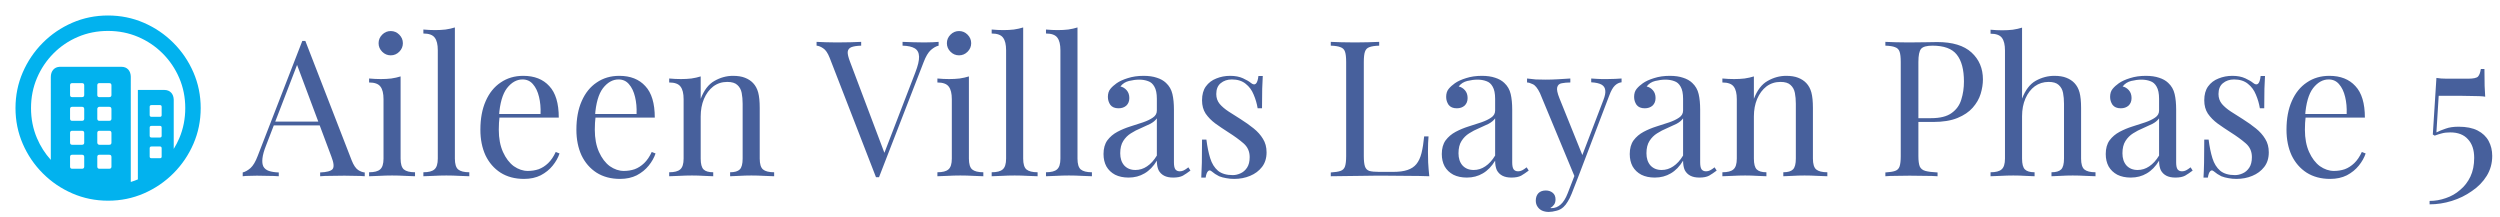
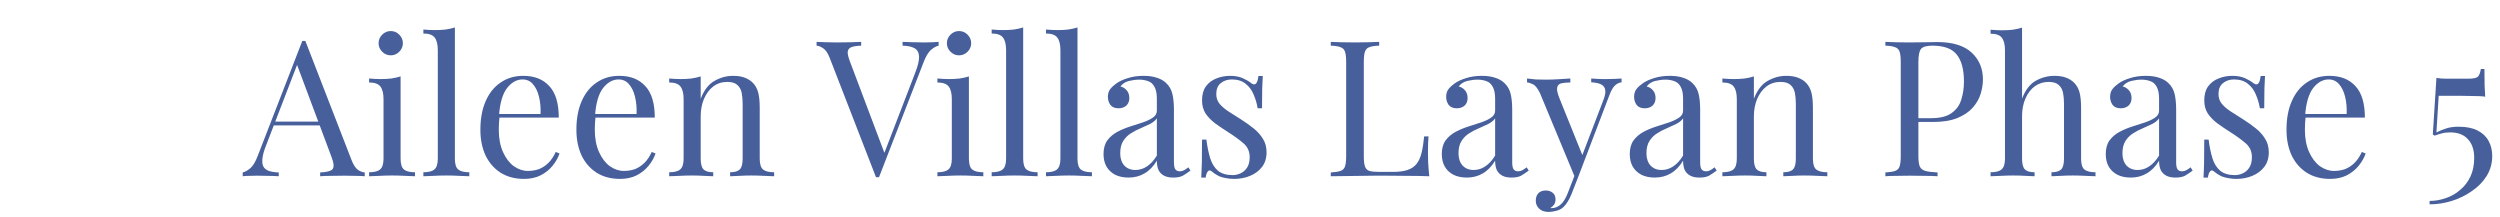
<svg xmlns="http://www.w3.org/2000/svg" width="922" height="80" viewBox="0 0 922 80" fill="none">
-   <path d="M39.831 5.715C44.496 5.715 48.893 6.608 53.023 8.393C57.152 10.179 60.79 12.645 63.937 15.792C67.084 18.939 69.55 22.572 71.336 26.69C73.122 30.808 74.015 35.2 74.015 39.865C74.015 44.53 73.122 48.921 71.336 53.039C69.55 57.157 67.084 60.79 63.937 63.937C60.79 67.084 57.157 69.55 53.039 71.336C48.921 73.122 44.53 74.015 39.865 74.015C35.2 74.015 30.808 73.122 26.69 71.336C22.572 69.55 18.94 67.084 15.792 63.937C12.645 60.79 10.179 57.157 8.393 53.039C6.608 48.921 5.715 44.53 5.715 39.865C5.715 35.2 6.608 30.808 8.393 26.69C10.179 22.572 12.64 18.939 15.776 15.792C18.912 12.645 22.539 10.179 26.657 8.393C30.775 6.608 35.166 5.715 39.831 5.715ZM39.831 11.406C35.881 11.406 32.187 12.137 28.749 13.599C25.312 15.061 22.299 17.098 19.71 19.71C17.12 22.321 15.095 25.346 13.633 28.783C12.171 32.22 11.44 35.914 11.44 39.865C11.44 43.815 12.171 47.509 13.633 50.947C14.904 53.935 16.606 56.608 18.738 58.964L18.739 28.415C18.739 27.276 19.051 26.361 19.676 25.669C20.244 25.04 21.006 24.697 21.962 24.64L22.254 24.631H44.719C45.835 24.631 46.7 24.977 47.314 25.669C47.867 26.292 48.17 27.095 48.226 28.08L48.235 28.415L48.234 67.109C49.12 66.839 49.991 66.523 50.847 66.163L50.846 33.169H60.556C61.649 33.169 62.508 33.509 63.133 34.19C63.696 34.803 64.005 35.609 64.062 36.611L64.071 36.952L64.071 54.921C64.851 53.665 65.537 52.34 66.13 50.947C67.592 47.509 68.323 43.815 68.323 39.865C68.323 35.914 67.587 32.22 66.113 28.783C64.64 25.346 62.598 22.321 59.986 19.71C57.375 17.098 54.35 15.061 50.913 13.599C47.476 12.137 43.782 11.406 39.831 11.406ZM30.256 57.074H26.607C26.145 57.074 25.89 57.291 25.844 57.724L25.837 57.877V61.426C25.837 61.908 26.044 62.173 26.46 62.221L26.607 62.23H30.256C30.738 62.23 31.003 62.013 31.051 61.579L31.059 61.426V57.877C31.059 57.341 30.791 57.074 30.256 57.074ZM40.3 57.074H36.651C36.189 57.074 35.934 57.291 35.888 57.724L35.881 57.877V61.426C35.881 61.908 36.089 62.173 36.504 62.221L36.651 62.23H40.3C40.782 62.23 41.047 62.013 41.096 61.579L41.103 61.426V57.877C41.103 57.341 40.836 57.074 40.3 57.074ZM59.015 54.027H55.868C55.471 54.027 55.251 54.203 55.207 54.556L55.199 54.697V57.743C55.199 58.1 55.375 58.299 55.728 58.338L55.868 58.346H59.015C59.373 58.346 59.571 58.187 59.611 57.87L59.618 57.743V54.697C59.618 54.25 59.417 54.027 59.015 54.027ZM30.256 48.235H26.607C26.145 48.235 25.89 48.452 25.844 48.886L25.837 49.038V52.587C25.837 53.069 26.044 53.334 26.46 53.383L26.607 53.391H30.256C30.738 53.391 31.003 53.174 31.051 52.74L31.059 52.587V49.038C31.059 48.503 30.791 48.235 30.256 48.235ZM40.3 48.235H36.651C36.189 48.235 35.934 48.452 35.888 48.886L35.881 49.038V52.587C35.881 52.81 35.953 53 36.098 53.156C36.214 53.281 36.355 53.356 36.521 53.381L36.651 53.391H40.3C40.782 53.391 41.047 53.174 41.096 52.74L41.103 52.587V49.038C41.103 48.503 40.836 48.235 40.3 48.235ZM59.015 46.427H55.868C55.471 46.427 55.251 46.594 55.207 46.929L55.199 47.063V50.043C55.199 50.44 55.375 50.66 55.728 50.704L55.868 50.712H59.015C59.373 50.712 59.571 50.536 59.611 50.183L59.618 50.043V47.063C59.618 46.639 59.417 46.427 59.015 46.427ZM30.256 39.396H26.607C26.145 39.396 25.89 39.622 25.844 40.074L25.837 40.233V43.748C25.837 44.23 26.044 44.496 26.46 44.544L26.607 44.552H30.256C30.738 44.552 31.003 44.335 31.051 43.901L31.059 43.748V40.233C31.059 39.675 30.791 39.396 30.256 39.396ZM40.3 39.396H36.651C36.427 39.396 36.243 39.474 36.098 39.63C35.982 39.755 35.913 39.909 35.889 40.091L35.881 40.233V43.748C35.881 44.23 36.089 44.496 36.504 44.544L36.651 44.552H40.3C40.782 44.552 41.047 44.335 41.096 43.901L41.103 43.748V40.233C41.103 39.675 40.836 39.396 40.3 39.396ZM59.015 38.76H55.868C55.471 38.76 55.251 38.927 55.207 39.263L55.199 39.396V42.409C55.199 42.806 55.375 43.026 55.728 43.071L55.868 43.079H59.015C59.373 43.079 59.571 42.903 59.611 42.55L59.618 42.409V39.396C59.618 38.972 59.417 38.76 59.015 38.76ZM30.256 30.658H26.607C26.145 30.658 25.89 30.875 25.844 31.308L25.837 31.461V35.01C25.837 35.492 26.044 35.757 26.46 35.806L26.607 35.814H30.256C30.738 35.814 31.003 35.597 31.051 35.163L31.059 35.01V31.461C31.059 30.925 30.791 30.658 30.256 30.658ZM40.3 30.658H36.651C36.189 30.658 35.934 30.875 35.888 31.308L35.881 31.461V35.01C35.881 35.492 36.089 35.757 36.504 35.806L36.651 35.814H40.3C40.782 35.814 41.047 35.597 41.096 35.163L41.103 35.01V31.461C41.103 30.925 40.836 30.658 40.3 30.658Z" fill="#02B2EE" />
  <path d="M112.61 15.09L129.69 59.12C130.39 60.893 131.183 62.083 132.07 62.69C132.957 63.25 133.773 63.553 134.52 63.6V65C133.587 64.907 132.443 64.86 131.09 64.86C129.737 64.813 128.383 64.79 127.03 64.79C125.21 64.79 123.507 64.813 121.92 64.86C120.333 64.86 119.05 64.907 118.07 65V63.6C120.45 63.507 121.967 63.11 122.62 62.41C123.273 61.663 123.133 60.1 122.2 57.72L109.18 22.93L110.3 22.02L98.12 53.66C97.373 55.527 96.93 57.113 96.79 58.42C96.65 59.68 96.767 60.683 97.14 61.43C97.56 62.177 98.237 62.713 99.17 63.04C100.15 63.367 101.363 63.553 102.81 63.6V65C101.503 64.907 100.127 64.86 98.68 64.86C97.28 64.813 95.973 64.79 94.76 64.79C93.593 64.79 92.59 64.813 91.75 64.86C90.957 64.86 90.21 64.907 89.51 65V63.6C90.443 63.367 91.4 62.83 92.38 61.99C93.36 61.103 94.247 59.61 95.04 57.51L111.49 15.09C111.677 15.09 111.863 15.09 112.05 15.09C112.237 15.09 112.423 15.09 112.61 15.09ZM121.15 44.84V46.24H100.29L100.99 44.84H121.15ZM144.102 11.45C145.315 11.45 146.365 11.893 147.252 12.78C148.138 13.667 148.582 14.717 148.582 15.93C148.582 17.143 148.138 18.193 147.252 19.08C146.365 19.967 145.315 20.41 144.102 20.41C142.888 20.41 141.838 19.967 140.952 19.08C140.065 18.193 139.622 17.143 139.622 15.93C139.622 14.717 140.065 13.667 140.952 12.78C141.838 11.893 142.888 11.45 144.102 11.45ZM147.742 28.18V58.49C147.742 60.45 148.138 61.78 148.932 62.48C149.772 63.18 151.148 63.53 153.062 63.53V65C152.268 64.953 151.055 64.907 149.422 64.86C147.835 64.767 146.225 64.72 144.592 64.72C143.005 64.72 141.395 64.767 139.762 64.86C138.128 64.907 136.915 64.953 136.122 65V63.53C138.035 63.53 139.388 63.18 140.182 62.48C141.022 61.78 141.442 60.45 141.442 58.49V36.58C141.442 34.48 141.068 32.94 140.322 31.96C139.575 30.933 138.175 30.42 136.122 30.42V28.95C137.615 29.09 139.062 29.16 140.462 29.16C141.815 29.16 143.098 29.09 144.312 28.95C145.572 28.763 146.715 28.507 147.742 28.18ZM167.76 10.12V58.49C167.76 60.45 168.156 61.78 168.95 62.48C169.79 63.18 171.166 63.53 173.08 63.53V65C172.286 64.953 171.073 64.907 169.44 64.86C167.853 64.767 166.243 64.72 164.61 64.72C163.023 64.72 161.413 64.767 159.78 64.86C158.146 64.907 156.933 64.953 156.14 65V63.53C158.053 63.53 159.406 63.18 160.2 62.48C161.04 61.78 161.46 60.45 161.46 58.49V18.52C161.46 16.42 161.086 14.88 160.34 13.9C159.593 12.873 158.193 12.36 156.14 12.36V10.89C157.633 11.03 159.08 11.1 160.48 11.1C161.833 11.1 163.116 11.03 164.33 10.89C165.59 10.703 166.733 10.447 167.76 10.12ZM192.985 27.97C197.092 27.97 200.289 29.23 202.575 31.75C204.909 34.223 206.075 38.097 206.075 43.37H181.365L181.295 42.04H199.355C199.449 39.753 199.262 37.653 198.795 35.74C198.329 33.78 197.582 32.217 196.555 31.05C195.575 29.883 194.292 29.3 192.705 29.3C190.559 29.3 188.645 30.373 186.965 32.52C185.332 34.667 184.352 38.073 184.025 42.74L184.235 43.02C184.142 43.72 184.072 44.49 184.025 45.33C183.979 46.17 183.955 47.01 183.955 47.85C183.955 51.023 184.469 53.753 185.495 56.04C186.522 58.327 187.852 60.077 189.485 61.29C191.165 62.457 192.892 63.04 194.665 63.04C196.065 63.04 197.395 62.83 198.655 62.41C199.915 61.943 201.082 61.197 202.155 60.17C203.229 59.143 204.162 57.767 204.955 56.04L206.355 56.6C205.842 58.14 205.002 59.633 203.835 61.08C202.669 62.527 201.199 63.717 199.425 64.65C197.652 65.537 195.599 65.98 193.265 65.98C189.905 65.98 187.012 65.21 184.585 63.67C182.205 62.13 180.362 60.007 179.055 57.3C177.795 54.547 177.165 51.397 177.165 47.85C177.165 43.743 177.819 40.22 179.125 37.28C180.432 34.293 182.275 32.007 184.655 30.42C187.035 28.787 189.812 27.97 192.985 27.97ZM228.395 27.97C232.502 27.97 235.699 29.23 237.985 31.75C240.319 34.223 241.485 38.097 241.485 43.37H216.775L216.705 42.04H234.765C234.859 39.753 234.672 37.653 234.205 35.74C233.739 33.78 232.992 32.217 231.965 31.05C230.985 29.883 229.702 29.3 228.115 29.3C225.969 29.3 224.055 30.373 222.375 32.52C220.742 34.667 219.762 38.073 219.435 42.74L219.645 43.02C219.552 43.72 219.482 44.49 219.435 45.33C219.389 46.17 219.365 47.01 219.365 47.85C219.365 51.023 219.879 53.753 220.905 56.04C221.932 58.327 223.262 60.077 224.895 61.29C226.575 62.457 228.302 63.04 230.075 63.04C231.475 63.04 232.805 62.83 234.065 62.41C235.325 61.943 236.492 61.197 237.565 60.17C238.639 59.143 239.572 57.767 240.365 56.04L241.765 56.6C241.252 58.14 240.412 59.633 239.245 61.08C238.079 62.527 236.609 63.717 234.835 64.65C233.062 65.537 231.009 65.98 228.675 65.98C225.315 65.98 222.422 65.21 219.995 63.67C217.615 62.13 215.772 60.007 214.465 57.3C213.205 54.547 212.575 51.397 212.575 47.85C212.575 43.743 213.229 40.22 214.535 37.28C215.842 34.293 217.685 32.007 220.065 30.42C222.445 28.787 225.222 27.97 228.395 27.97ZM270.316 27.97C272.089 27.97 273.559 28.203 274.726 28.67C275.939 29.137 276.942 29.79 277.736 30.63C278.622 31.563 279.252 32.73 279.626 34.13C279.999 35.53 280.186 37.42 280.186 39.8V58.49C280.186 60.45 280.582 61.78 281.376 62.48C282.216 63.18 283.592 63.53 285.506 63.53V65C284.712 64.953 283.499 64.907 281.866 64.86C280.232 64.767 278.646 64.72 277.106 64.72C275.566 64.72 274.049 64.767 272.556 64.86C271.109 64.907 270.012 64.953 269.266 65V63.53C270.946 63.53 272.136 63.18 272.836 62.48C273.536 61.78 273.886 60.45 273.886 58.49V38.26C273.886 36.813 273.769 35.483 273.536 34.27C273.302 33.057 272.766 32.077 271.926 31.33C271.132 30.583 269.896 30.21 268.216 30.21C266.256 30.21 264.529 30.77 263.036 31.89C261.589 33.01 260.446 34.55 259.606 36.51C258.812 38.423 258.416 40.57 258.416 42.95V58.49C258.416 60.45 258.766 61.78 259.466 62.48C260.166 63.18 261.356 63.53 263.036 63.53V65C262.289 64.953 261.169 64.907 259.676 64.86C258.229 64.767 256.736 64.72 255.196 64.72C253.656 64.72 252.069 64.767 250.436 64.86C248.802 64.907 247.589 64.953 246.796 65V63.53C248.709 63.53 250.062 63.18 250.856 62.48C251.696 61.78 252.116 60.45 252.116 58.49V36.58C252.116 34.48 251.742 32.94 250.996 31.96C250.249 30.933 248.849 30.42 246.796 30.42V28.95C248.289 29.09 249.736 29.16 251.136 29.16C252.489 29.16 253.772 29.09 254.986 28.95C256.246 28.763 257.389 28.507 258.416 28.18V36.44C259.629 33.267 261.309 31.073 263.456 29.86C265.649 28.6 267.936 27.97 270.316 27.97ZM346.162 15.44V16.84C345.276 17.027 344.319 17.563 343.292 18.45C342.312 19.337 341.426 20.83 340.632 22.93L324.182 65.35C324.089 65.35 323.996 65.35 323.902 65.35C323.809 65.35 323.716 65.35 323.622 65.35C323.529 65.35 323.436 65.35 323.342 65.35C323.249 65.35 323.156 65.35 323.062 65.35L305.982 21.32C305.282 19.547 304.489 18.38 303.602 17.82C302.716 17.213 301.899 16.887 301.152 16.84V15.44C302.086 15.487 303.229 15.533 304.582 15.58C305.982 15.627 307.336 15.65 308.642 15.65C310.462 15.65 312.166 15.627 313.752 15.58C315.339 15.533 316.622 15.487 317.602 15.44V16.84C316.016 16.887 314.802 17.073 313.962 17.4C313.169 17.727 312.726 18.31 312.632 19.15C312.586 19.943 312.866 21.133 313.472 22.72L326.492 57.23L325.372 58.42L337.552 26.78C338.532 24.26 338.999 22.3 338.952 20.9C338.906 19.453 338.369 18.427 337.342 17.82C336.316 17.213 334.822 16.887 332.862 16.84V15.44C334.216 15.487 335.592 15.533 336.992 15.58C338.392 15.627 339.699 15.65 340.912 15.65C342.126 15.65 343.129 15.627 343.922 15.58C344.716 15.533 345.462 15.487 346.162 15.44ZM353.692 11.45C354.905 11.45 355.955 11.893 356.842 12.78C357.728 13.667 358.172 14.717 358.172 15.93C358.172 17.143 357.728 18.193 356.842 19.08C355.955 19.967 354.905 20.41 353.692 20.41C352.478 20.41 351.428 19.967 350.542 19.08C349.655 18.193 349.212 17.143 349.212 15.93C349.212 14.717 349.655 13.667 350.542 12.78C351.428 11.893 352.478 11.45 353.692 11.45ZM357.332 28.18V58.49C357.332 60.45 357.728 61.78 358.522 62.48C359.362 63.18 360.738 63.53 362.652 63.53V65C361.858 64.953 360.645 64.907 359.012 64.86C357.425 64.767 355.815 64.72 354.182 64.72C352.595 64.72 350.985 64.767 349.352 64.86C347.718 64.907 346.505 64.953 345.712 65V63.53C347.625 63.53 348.978 63.18 349.772 62.48C350.612 61.78 351.032 60.45 351.032 58.49V36.58C351.032 34.48 350.658 32.94 349.912 31.96C349.165 30.933 347.765 30.42 345.712 30.42V28.95C347.205 29.09 348.652 29.16 350.052 29.16C351.405 29.16 352.688 29.09 353.902 28.95C355.162 28.763 356.305 28.507 357.332 28.18ZM377.349 10.12V58.49C377.349 60.45 377.746 61.78 378.539 62.48C379.379 63.18 380.756 63.53 382.669 63.53V65C381.876 64.953 380.663 64.907 379.029 64.86C377.443 64.767 375.833 64.72 374.199 64.72C372.613 64.72 371.003 64.767 369.369 64.86C367.736 64.907 366.523 64.953 365.729 65V63.53C367.643 63.53 368.996 63.18 369.789 62.48C370.629 61.78 371.049 60.45 371.049 58.49V18.52C371.049 16.42 370.676 14.88 369.929 13.9C369.183 12.873 367.783 12.36 365.729 12.36V10.89C367.223 11.03 368.669 11.1 370.069 11.1C371.423 11.1 372.706 11.03 373.919 10.89C375.179 10.703 376.323 10.447 377.349 10.12ZM397.379 10.12V58.49C397.379 60.45 397.775 61.78 398.569 62.48C399.409 63.18 400.785 63.53 402.699 63.53V65C401.905 64.953 400.692 64.907 399.059 64.86C397.472 64.767 395.862 64.72 394.229 64.72C392.642 64.72 391.032 64.767 389.399 64.86C387.765 64.907 386.552 64.953 385.759 65V63.53C387.672 63.53 389.025 63.18 389.819 62.48C390.659 61.78 391.079 60.45 391.079 58.49V18.52C391.079 16.42 390.705 14.88 389.959 13.9C389.212 12.873 387.812 12.36 385.759 12.36V10.89C387.252 11.03 388.699 11.1 390.099 11.1C391.452 11.1 392.735 11.03 393.949 10.89C395.209 10.703 396.352 10.447 397.379 10.12ZM416.218 65.49C414.305 65.49 412.648 65.14 411.248 64.44C409.848 63.693 408.775 62.667 408.028 61.36C407.328 60.053 406.978 58.537 406.978 56.81C406.978 54.757 407.445 53.077 408.378 51.77C409.358 50.463 410.595 49.413 412.088 48.62C413.581 47.827 415.145 47.173 416.778 46.66C418.458 46.1 420.045 45.587 421.538 45.12C423.031 44.607 424.245 44.023 425.178 43.37C426.158 42.717 426.648 41.853 426.648 40.78V36.44C426.648 34.48 426.345 32.987 425.738 31.96C425.178 30.933 424.408 30.257 423.428 29.93C422.448 29.557 421.351 29.37 420.138 29.37C418.971 29.37 417.711 29.533 416.358 29.86C415.051 30.187 414.001 30.863 413.208 31.89C414.095 32.077 414.865 32.543 415.518 33.29C416.171 34.037 416.498 34.993 416.498 36.16C416.498 37.327 416.125 38.26 415.378 38.96C414.631 39.613 413.675 39.94 412.508 39.94C411.155 39.94 410.151 39.52 409.498 38.68C408.891 37.793 408.588 36.813 408.588 35.74C408.588 34.527 408.891 33.547 409.498 32.8C410.105 32.053 410.875 31.353 411.808 30.7C412.881 29.953 414.258 29.323 415.938 28.81C417.665 28.25 419.601 27.97 421.748 27.97C423.661 27.97 425.295 28.203 426.648 28.67C428.001 29.09 429.121 29.72 430.008 30.56C431.221 31.68 432.015 33.057 432.388 34.69C432.761 36.277 432.948 38.19 432.948 40.43V59.89C432.948 61.057 433.111 61.897 433.438 62.41C433.811 62.923 434.371 63.18 435.118 63.18C435.631 63.18 436.121 63.063 436.588 62.83C437.055 62.597 437.615 62.223 438.268 61.71L439.038 62.9C438.058 63.647 437.125 64.277 436.238 64.79C435.351 65.257 434.161 65.49 432.668 65.49C431.315 65.49 430.195 65.257 429.308 64.79C428.421 64.323 427.745 63.647 427.278 62.76C426.858 61.827 426.648 60.66 426.648 59.26C425.388 61.36 423.871 62.923 422.098 63.95C420.371 64.977 418.411 65.49 416.218 65.49ZM418.738 62.69C420.278 62.69 421.701 62.247 423.008 61.36C424.361 60.473 425.575 59.143 426.648 57.37V43.65C426.088 44.443 425.271 45.12 424.198 45.68C423.125 46.193 421.958 46.73 420.698 47.29C419.438 47.803 418.225 48.433 417.058 49.18C415.938 49.88 415.005 50.813 414.258 51.98C413.511 53.147 413.138 54.663 413.138 56.53C413.138 58.397 413.628 59.89 414.608 61.01C415.635 62.13 417.011 62.69 418.738 62.69ZM453.671 27.97C455.538 27.97 457.125 28.273 458.431 28.88C459.738 29.487 460.695 30.047 461.301 30.56C462.841 31.82 463.775 30.98 464.101 28.04H465.711C465.618 29.347 465.548 30.91 465.501 32.73C465.455 34.503 465.431 36.907 465.431 39.94H463.821C463.541 38.213 463.051 36.533 462.351 34.9C461.698 33.267 460.718 31.937 459.411 30.91C458.105 29.837 456.401 29.3 454.301 29.3C452.668 29.3 451.291 29.767 450.171 30.7C449.098 31.587 448.561 32.917 448.561 34.69C448.561 36.09 448.981 37.303 449.821 38.33C450.661 39.31 451.758 40.243 453.111 41.13C454.465 41.97 455.935 42.903 457.521 43.93C459.295 45.05 460.905 46.193 462.351 47.36C463.798 48.527 464.941 49.81 465.781 51.21C466.668 52.61 467.111 54.267 467.111 56.18C467.111 58.327 466.551 60.123 465.431 61.57C464.311 63.017 462.841 64.113 461.021 64.86C459.248 65.607 457.288 65.98 455.141 65.98C454.115 65.98 453.135 65.887 452.201 65.7C451.315 65.56 450.451 65.327 449.611 65C449.145 64.767 448.655 64.487 448.141 64.16C447.675 63.833 447.208 63.483 446.741 63.11C446.275 62.737 445.855 62.76 445.481 63.18C445.108 63.553 444.828 64.323 444.641 65.49H443.031C443.125 63.997 443.195 62.177 443.241 60.03C443.288 57.883 443.311 55.037 443.311 51.49H444.921C445.248 54.103 445.715 56.39 446.321 58.35C446.928 60.31 447.885 61.85 449.191 62.97C450.498 64.043 452.318 64.58 454.651 64.58C455.585 64.58 456.518 64.37 457.451 63.95C458.431 63.53 459.248 62.83 459.901 61.85C460.555 60.87 460.881 59.563 460.881 57.93C460.881 55.877 460.135 54.197 458.641 52.89C457.148 51.583 455.258 50.207 452.971 48.76C451.291 47.687 449.705 46.613 448.211 45.54C446.765 44.467 445.575 43.253 444.641 41.9C443.755 40.547 443.311 38.913 443.311 37C443.311 34.9 443.778 33.197 444.711 31.89C445.691 30.537 446.975 29.557 448.561 28.95C450.148 28.297 451.851 27.97 453.671 27.97ZM508.642 15.44V16.84C507.055 16.887 505.842 17.073 505.002 17.4C504.208 17.68 503.672 18.24 503.392 19.08C503.112 19.873 502.972 21.133 502.972 22.86V57.58C502.972 59.26 503.112 60.52 503.392 61.36C503.672 62.2 504.208 62.76 505.002 63.04C505.842 63.273 507.055 63.39 508.642 63.39H513.752C515.945 63.39 517.718 63.157 519.072 62.69C520.472 62.223 521.568 61.5 522.362 60.52C523.202 59.493 523.832 58.14 524.252 56.46C524.672 54.78 524.998 52.727 525.232 50.3H526.842C526.702 51.747 526.632 53.66 526.632 56.04C526.632 56.927 526.655 58.21 526.702 59.89C526.795 61.523 526.935 63.227 527.122 65C524.742 64.907 522.058 64.86 519.072 64.86C516.085 64.813 513.425 64.79 511.092 64.79C510.065 64.79 508.735 64.79 507.102 64.79C505.515 64.79 503.788 64.813 501.922 64.86C500.055 64.86 498.165 64.883 496.252 64.93C494.338 64.93 492.518 64.953 490.792 65V63.6C492.378 63.507 493.568 63.32 494.362 63.04C495.202 62.76 495.762 62.2 496.042 61.36C496.322 60.52 496.462 59.26 496.462 57.58V22.86C496.462 21.133 496.322 19.873 496.042 19.08C495.762 18.24 495.202 17.68 494.362 17.4C493.568 17.073 492.378 16.887 490.792 16.84V15.44C491.772 15.487 493.055 15.533 494.642 15.58C496.228 15.627 497.932 15.65 499.752 15.65C501.385 15.65 502.995 15.627 504.582 15.58C506.215 15.533 507.568 15.487 508.642 15.44ZM540.974 65.49C539.061 65.49 537.404 65.14 536.004 64.44C534.604 63.693 533.531 62.667 532.784 61.36C532.084 60.053 531.734 58.537 531.734 56.81C531.734 54.757 532.201 53.077 533.134 51.77C534.114 50.463 535.351 49.413 536.844 48.62C538.337 47.827 539.901 47.173 541.534 46.66C543.214 46.1 544.801 45.587 546.294 45.12C547.787 44.607 549.001 44.023 549.934 43.37C550.914 42.717 551.404 41.853 551.404 40.78V36.44C551.404 34.48 551.101 32.987 550.494 31.96C549.934 30.933 549.164 30.257 548.184 29.93C547.204 29.557 546.107 29.37 544.894 29.37C543.727 29.37 542.467 29.533 541.114 29.86C539.807 30.187 538.757 30.863 537.964 31.89C538.851 32.077 539.621 32.543 540.274 33.29C540.927 34.037 541.254 34.993 541.254 36.16C541.254 37.327 540.881 38.26 540.134 38.96C539.387 39.613 538.431 39.94 537.264 39.94C535.911 39.94 534.907 39.52 534.254 38.68C533.647 37.793 533.344 36.813 533.344 35.74C533.344 34.527 533.647 33.547 534.254 32.8C534.861 32.053 535.631 31.353 536.564 30.7C537.637 29.953 539.014 29.323 540.694 28.81C542.421 28.25 544.357 27.97 546.504 27.97C548.417 27.97 550.051 28.203 551.404 28.67C552.757 29.09 553.877 29.72 554.764 30.56C555.977 31.68 556.771 33.057 557.144 34.69C557.517 36.277 557.704 38.19 557.704 40.43V59.89C557.704 61.057 557.867 61.897 558.194 62.41C558.567 62.923 559.127 63.18 559.874 63.18C560.387 63.18 560.877 63.063 561.344 62.83C561.811 62.597 562.371 62.223 563.024 61.71L563.794 62.9C562.814 63.647 561.881 64.277 560.994 64.79C560.107 65.257 558.917 65.49 557.424 65.49C556.071 65.49 554.951 65.257 554.064 64.79C553.177 64.323 552.501 63.647 552.034 62.76C551.614 61.827 551.404 60.66 551.404 59.26C550.144 61.36 548.627 62.923 546.854 63.95C545.127 64.977 543.167 65.49 540.974 65.49ZM543.494 62.69C545.034 62.69 546.457 62.247 547.764 61.36C549.117 60.473 550.331 59.143 551.404 57.37V43.65C550.844 44.443 550.027 45.12 548.954 45.68C547.881 46.193 546.714 46.73 545.454 47.29C544.194 47.803 542.981 48.433 541.814 49.18C540.694 49.88 539.761 50.813 539.014 51.98C538.267 53.147 537.894 54.663 537.894 56.53C537.894 58.397 538.384 59.89 539.364 61.01C540.391 62.13 541.767 62.69 543.494 62.69ZM598.037 28.95V30.35C597.15 30.443 596.334 30.84 595.587 31.54C594.84 32.24 594.14 33.477 593.487 35.25L582.007 65.35H580.817L567.937 34.34C567.05 32.52 566.164 31.423 565.277 31.05C564.437 30.63 563.737 30.42 563.177 30.42V28.95C564.204 29.09 565.277 29.207 566.397 29.3C567.517 29.347 568.73 29.37 570.037 29.37C571.484 29.37 573 29.323 574.587 29.23C576.22 29.137 577.737 29.043 579.137 28.95V30.42C577.97 30.42 576.92 30.513 575.987 30.7C575.1 30.84 574.54 31.33 574.307 32.17C574.074 32.963 574.354 34.34 575.147 36.3L583.757 57.65L583.337 57.79L591.317 36.93C591.924 35.39 592.157 34.177 592.017 33.29C591.924 32.357 591.457 31.657 590.617 31.19C589.777 30.723 588.517 30.443 586.837 30.35V28.95C587.677 28.997 588.4 29.043 589.007 29.09C589.614 29.09 590.197 29.113 590.757 29.16C591.364 29.16 592.017 29.16 592.717 29.16C593.79 29.16 594.747 29.137 595.587 29.09C596.474 29.043 597.29 28.997 598.037 28.95ZM582.007 65.35L579.627 71.44C579.16 72.607 578.67 73.587 578.157 74.38C577.69 75.173 577.177 75.827 576.617 76.34C575.87 77.04 574.984 77.507 573.957 77.74C572.93 78.02 571.997 78.16 571.157 78.16C570.27 78.16 569.454 77.997 568.707 77.67C568.007 77.343 567.447 76.853 567.027 76.2C566.607 75.593 566.397 74.847 566.397 73.96C566.397 72.84 566.724 71.93 567.377 71.23C568.03 70.577 568.94 70.25 570.107 70.25C571.087 70.25 571.927 70.53 572.627 71.09C573.327 71.65 573.677 72.467 573.677 73.54C573.677 74.333 573.49 74.987 573.117 75.5C572.744 76.013 572.3 76.41 571.787 76.69C571.88 76.737 571.95 76.76 571.997 76.76C572.09 76.76 572.16 76.76 572.207 76.76C573.467 76.76 574.587 76.317 575.567 75.43C576.547 74.59 577.41 73.213 578.157 71.3L580.677 64.79L582.007 65.35ZM610.29 65.49C608.377 65.49 606.72 65.14 605.32 64.44C603.92 63.693 602.847 62.667 602.1 61.36C601.4 60.053 601.05 58.537 601.05 56.81C601.05 54.757 601.517 53.077 602.45 51.77C603.43 50.463 604.667 49.413 606.16 48.62C607.654 47.827 609.217 47.173 610.85 46.66C612.53 46.1 614.117 45.587 615.61 45.12C617.104 44.607 618.317 44.023 619.25 43.37C620.23 42.717 620.72 41.853 620.72 40.78V36.44C620.72 34.48 620.417 32.987 619.81 31.96C619.25 30.933 618.48 30.257 617.5 29.93C616.52 29.557 615.424 29.37 614.21 29.37C613.044 29.37 611.784 29.533 610.43 29.86C609.124 30.187 608.074 30.863 607.28 31.89C608.167 32.077 608.937 32.543 609.59 33.29C610.244 34.037 610.57 34.993 610.57 36.16C610.57 37.327 610.197 38.26 609.45 38.96C608.704 39.613 607.747 39.94 606.58 39.94C605.227 39.94 604.224 39.52 603.57 38.68C602.964 37.793 602.66 36.813 602.66 35.74C602.66 34.527 602.964 33.547 603.57 32.8C604.177 32.053 604.947 31.353 605.88 30.7C606.954 29.953 608.33 29.323 610.01 28.81C611.737 28.25 613.674 27.97 615.82 27.97C617.734 27.97 619.367 28.203 620.72 28.67C622.074 29.09 623.194 29.72 624.08 30.56C625.294 31.68 626.087 33.057 626.46 34.69C626.834 36.277 627.02 38.19 627.02 40.43V59.89C627.02 61.057 627.184 61.897 627.51 62.41C627.884 62.923 628.444 63.18 629.19 63.18C629.704 63.18 630.194 63.063 630.66 62.83C631.127 62.597 631.687 62.223 632.34 61.71L633.11 62.9C632.13 63.647 631.197 64.277 630.31 64.79C629.424 65.257 628.234 65.49 626.74 65.49C625.387 65.49 624.267 65.257 623.38 64.79C622.494 64.323 621.817 63.647 621.35 62.76C620.93 61.827 620.72 60.66 620.72 59.26C619.46 61.36 617.944 62.923 616.17 63.95C614.444 64.977 612.484 65.49 610.29 65.49ZM612.81 62.69C614.35 62.69 615.774 62.247 617.08 61.36C618.434 60.473 619.647 59.143 620.72 57.37V43.65C620.16 44.443 619.344 45.12 618.27 45.68C617.197 46.193 616.03 46.73 614.77 47.29C613.51 47.803 612.297 48.433 611.13 49.18C610.01 49.88 609.077 50.813 608.33 51.98C607.584 53.147 607.21 54.663 607.21 56.53C607.21 58.397 607.7 59.89 608.68 61.01C609.707 62.13 611.084 62.69 612.81 62.69ZM658.734 27.97C660.507 27.97 661.977 28.203 663.144 28.67C664.357 29.137 665.36 29.79 666.154 30.63C667.04 31.563 667.67 32.73 668.044 34.13C668.417 35.53 668.604 37.42 668.604 39.8V58.49C668.604 60.45 669 61.78 669.794 62.48C670.634 63.18 672.01 63.53 673.924 63.53V65C673.13 64.953 671.917 64.907 670.284 64.86C668.65 64.767 667.064 64.72 665.524 64.72C663.984 64.72 662.467 64.767 660.974 64.86C659.527 64.907 658.43 64.953 657.684 65V63.53C659.364 63.53 660.554 63.18 661.254 62.48C661.954 61.78 662.304 60.45 662.304 58.49V38.26C662.304 36.813 662.187 35.483 661.954 34.27C661.72 33.057 661.184 32.077 660.344 31.33C659.55 30.583 658.314 30.21 656.634 30.21C654.674 30.21 652.947 30.77 651.454 31.89C650.007 33.01 648.864 34.55 648.024 36.51C647.23 38.423 646.834 40.57 646.834 42.95V58.49C646.834 60.45 647.184 61.78 647.884 62.48C648.584 63.18 649.774 63.53 651.454 63.53V65C650.707 64.953 649.587 64.907 648.094 64.86C646.647 64.767 645.154 64.72 643.614 64.72C642.074 64.72 640.487 64.767 638.854 64.86C637.22 64.907 636.007 64.953 635.214 65V63.53C637.127 63.53 638.48 63.18 639.274 62.48C640.114 61.78 640.534 60.45 640.534 58.49V36.58C640.534 34.48 640.16 32.94 639.414 31.96C638.667 30.933 637.267 30.42 635.214 30.42V28.95C636.707 29.09 638.154 29.16 639.554 29.16C640.907 29.16 642.19 29.09 643.404 28.95C644.664 28.763 645.807 28.507 646.834 28.18V36.44C648.047 33.267 649.727 31.073 651.874 29.86C654.067 28.6 656.354 27.97 658.734 27.97ZM695.323 15.44C696.303 15.487 697.586 15.533 699.173 15.58C700.759 15.627 702.323 15.65 703.863 15.65C706.056 15.65 708.156 15.627 710.163 15.58C712.169 15.533 713.593 15.51 714.433 15.51C720.079 15.51 724.303 16.793 727.103 19.36C729.903 21.927 731.303 25.24 731.303 29.3C731.303 30.98 731.023 32.753 730.463 34.62C729.903 36.44 728.923 38.143 727.523 39.73C726.169 41.27 724.303 42.53 721.923 43.51C719.543 44.49 716.533 44.98 712.893 44.98H706.173V43.58H712.193C715.506 43.58 718.026 42.95 719.753 41.69C721.526 40.43 722.716 38.773 723.323 36.72C723.976 34.667 724.303 32.45 724.303 30.07C724.303 25.637 723.416 22.323 721.643 20.13C719.916 17.937 716.929 16.84 712.683 16.84C710.536 16.84 709.136 17.237 708.483 18.03C707.829 18.823 707.503 20.433 707.503 22.86V57.58C707.503 59.26 707.666 60.52 707.993 61.36C708.366 62.2 709.066 62.76 710.093 63.04C711.119 63.32 712.613 63.507 714.573 63.6V65C713.359 64.907 711.819 64.86 709.953 64.86C708.086 64.813 706.196 64.79 704.283 64.79C702.463 64.79 700.759 64.813 699.173 64.86C697.586 64.86 696.303 64.907 695.323 65V63.6C696.909 63.507 698.099 63.32 698.893 63.04C699.733 62.76 700.293 62.2 700.573 61.36C700.853 60.52 700.993 59.26 700.993 57.58V22.86C700.993 21.133 700.853 19.873 700.573 19.08C700.293 18.24 699.733 17.68 698.893 17.4C698.099 17.073 696.909 16.887 695.323 16.84V15.44ZM745.735 10.19V36.37C746.948 33.197 748.628 31.003 750.775 29.79C752.968 28.577 755.255 27.97 757.635 27.97C759.408 27.97 760.878 28.203 762.045 28.67C763.258 29.137 764.262 29.79 765.055 30.63C765.942 31.563 766.572 32.73 766.945 34.13C767.318 35.53 767.505 37.42 767.505 39.8V58.49C767.505 60.45 767.902 61.78 768.695 62.48C769.535 63.18 770.912 63.53 772.825 63.53V65C772.032 64.953 770.818 64.907 769.185 64.86C767.552 64.767 765.965 64.72 764.425 64.72C762.885 64.72 761.368 64.767 759.875 64.86C758.428 64.907 757.332 64.953 756.585 65V63.53C758.265 63.53 759.455 63.18 760.155 62.48C760.855 61.78 761.205 60.45 761.205 58.49V38.26C761.205 36.813 761.088 35.483 760.855 34.27C760.622 33.057 760.085 32.077 759.245 31.33C758.452 30.583 757.215 30.21 755.535 30.21C753.622 30.21 751.918 30.747 750.425 31.82C748.978 32.893 747.835 34.387 746.995 36.3C746.155 38.213 745.735 40.407 745.735 42.88V58.49C745.735 60.45 746.085 61.78 746.785 62.48C747.485 63.18 748.675 63.53 750.355 63.53V65C749.608 64.953 748.488 64.907 746.995 64.86C745.548 64.767 744.055 64.72 742.515 64.72C740.975 64.72 739.388 64.767 737.755 64.86C736.122 64.907 734.908 64.953 734.115 65V63.53C736.028 63.53 737.382 63.18 738.175 62.48C739.015 61.78 739.435 60.45 739.435 58.49V18.59C739.435 16.49 739.062 14.95 738.315 13.97C737.568 12.943 736.168 12.43 734.115 12.43V10.96C735.608 11.1 737.055 11.17 738.455 11.17C739.808 11.17 741.092 11.1 742.305 10.96C743.565 10.773 744.708 10.517 745.735 10.19ZM785.837 65.49C783.924 65.49 782.267 65.14 780.867 64.44C779.467 63.693 778.394 62.667 777.647 61.36C776.947 60.053 776.597 58.537 776.597 56.81C776.597 54.757 777.064 53.077 777.997 51.77C778.977 50.463 780.214 49.413 781.707 48.62C783.201 47.827 784.764 47.173 786.397 46.66C788.077 46.1 789.664 45.587 791.157 45.12C792.651 44.607 793.864 44.023 794.797 43.37C795.777 42.717 796.267 41.853 796.267 40.78V36.44C796.267 34.48 795.964 32.987 795.357 31.96C794.797 30.933 794.027 30.257 793.047 29.93C792.067 29.557 790.971 29.37 789.757 29.37C788.591 29.37 787.331 29.533 785.977 29.86C784.671 30.187 783.621 30.863 782.827 31.89C783.714 32.077 784.484 32.543 785.137 33.29C785.791 34.037 786.117 34.993 786.117 36.16C786.117 37.327 785.744 38.26 784.997 38.96C784.251 39.613 783.294 39.94 782.127 39.94C780.774 39.94 779.771 39.52 779.117 38.68C778.511 37.793 778.207 36.813 778.207 35.74C778.207 34.527 778.511 33.547 779.117 32.8C779.724 32.053 780.494 31.353 781.427 30.7C782.501 29.953 783.877 29.323 785.557 28.81C787.284 28.25 789.221 27.97 791.367 27.97C793.281 27.97 794.914 28.203 796.267 28.67C797.621 29.09 798.741 29.72 799.627 30.56C800.841 31.68 801.634 33.057 802.007 34.69C802.381 36.277 802.567 38.19 802.567 40.43V59.89C802.567 61.057 802.731 61.897 803.057 62.41C803.431 62.923 803.991 63.18 804.737 63.18C805.251 63.18 805.741 63.063 806.207 62.83C806.674 62.597 807.234 62.223 807.887 61.71L808.657 62.9C807.677 63.647 806.744 64.277 805.857 64.79C804.971 65.257 803.781 65.49 802.287 65.49C800.934 65.49 799.814 65.257 798.927 64.79C798.041 64.323 797.364 63.647 796.897 62.76C796.477 61.827 796.267 60.66 796.267 59.26C795.007 61.36 793.491 62.923 791.717 63.95C789.991 64.977 788.031 65.49 785.837 65.49ZM788.357 62.69C789.897 62.69 791.321 62.247 792.627 61.36C793.981 60.473 795.194 59.143 796.267 57.37V43.65C795.707 44.443 794.891 45.12 793.817 45.68C792.744 46.193 791.577 46.73 790.317 47.29C789.057 47.803 787.844 48.433 786.677 49.18C785.557 49.88 784.624 50.813 783.877 51.98C783.131 53.147 782.757 54.663 782.757 56.53C782.757 58.397 783.247 59.89 784.227 61.01C785.254 62.13 786.631 62.69 788.357 62.69ZM823.29 27.97C825.157 27.97 826.744 28.273 828.05 28.88C829.357 29.487 830.314 30.047 830.92 30.56C832.46 31.82 833.394 30.98 833.72 28.04H835.33C835.237 29.347 835.167 30.91 835.12 32.73C835.074 34.503 835.05 36.907 835.05 39.94H833.44C833.16 38.213 832.67 36.533 831.97 34.9C831.317 33.267 830.337 31.937 829.03 30.91C827.724 29.837 826.02 29.3 823.92 29.3C822.287 29.3 820.91 29.767 819.79 30.7C818.717 31.587 818.18 32.917 818.18 34.69C818.18 36.09 818.6 37.303 819.44 38.33C820.28 39.31 821.377 40.243 822.73 41.13C824.084 41.97 825.554 42.903 827.14 43.93C828.914 45.05 830.524 46.193 831.97 47.36C833.417 48.527 834.56 49.81 835.4 51.21C836.287 52.61 836.73 54.267 836.73 56.18C836.73 58.327 836.17 60.123 835.05 61.57C833.93 63.017 832.46 64.113 830.64 64.86C828.867 65.607 826.907 65.98 824.76 65.98C823.734 65.98 822.754 65.887 821.82 65.7C820.934 65.56 820.07 65.327 819.23 65C818.764 64.767 818.274 64.487 817.76 64.16C817.294 63.833 816.827 63.483 816.36 63.11C815.894 62.737 815.474 62.76 815.1 63.18C814.727 63.553 814.447 64.323 814.26 65.49H812.65C812.744 63.997 812.814 62.177 812.86 60.03C812.907 57.883 812.93 55.037 812.93 51.49H814.54C814.867 54.103 815.334 56.39 815.94 58.35C816.547 60.31 817.504 61.85 818.81 62.97C820.117 64.043 821.937 64.58 824.27 64.58C825.204 64.58 826.137 64.37 827.07 63.95C828.05 63.53 828.867 62.83 829.52 61.85C830.174 60.87 830.5 59.563 830.5 57.93C830.5 55.877 829.754 54.197 828.26 52.89C826.767 51.583 824.877 50.207 822.59 48.76C820.91 47.687 819.324 46.613 817.83 45.54C816.384 44.467 815.194 43.253 814.26 41.9C813.374 40.547 812.93 38.913 812.93 37C812.93 34.9 813.397 33.197 814.33 31.89C815.31 30.537 816.594 29.557 818.18 28.95C819.767 28.297 821.47 27.97 823.29 27.97ZM859.079 27.97C863.186 27.97 866.382 29.23 868.669 31.75C871.002 34.223 872.169 38.097 872.169 43.37H847.459L847.389 42.04H865.449C865.542 39.753 865.356 37.653 864.889 35.74C864.422 33.78 863.676 32.217 862.649 31.05C861.669 29.883 860.386 29.3 858.799 29.3C856.652 29.3 854.739 30.373 853.059 32.52C851.426 34.667 850.446 38.073 850.119 42.74L850.329 43.02C850.236 43.72 850.166 44.49 850.119 45.33C850.072 46.17 850.049 47.01 850.049 47.85C850.049 51.023 850.562 53.753 851.589 56.04C852.616 58.327 853.946 60.077 855.579 61.29C857.259 62.457 858.986 63.04 860.759 63.04C862.159 63.04 863.489 62.83 864.749 62.41C866.009 61.943 867.176 61.197 868.249 60.17C869.322 59.143 870.256 57.767 871.049 56.04L872.449 56.6C871.936 58.14 871.096 59.633 869.929 61.08C868.762 62.527 867.292 63.717 865.519 64.65C863.746 65.537 861.692 65.98 859.359 65.98C855.999 65.98 853.106 65.21 850.679 63.67C848.299 62.13 846.456 60.007 845.149 57.3C843.889 54.547 843.259 51.397 843.259 47.85C843.259 43.743 843.912 40.22 845.219 37.28C846.526 34.293 848.369 32.007 850.749 30.42C853.129 28.787 855.906 27.97 859.079 27.97ZM916.261 25.45C916.261 28.11 916.284 30.187 916.331 31.68C916.378 33.173 916.448 34.503 916.541 35.67C916.168 35.577 915.444 35.507 914.371 35.46C913.344 35.413 912.154 35.39 910.801 35.39C909.448 35.343 908.118 35.32 906.811 35.32H899.391L898.551 48.83C899.578 48.317 900.721 47.85 901.981 47.43C903.241 46.963 904.828 46.73 906.741 46.73C909.588 46.73 911.921 47.197 913.741 48.13C915.561 49.063 916.914 50.347 917.801 51.98C918.688 53.613 919.131 55.457 919.131 57.51C919.131 60.217 918.454 62.667 917.101 64.86C915.748 67.053 913.928 68.92 911.641 70.46C909.401 72.047 906.928 73.26 904.221 74.1C901.514 74.94 898.784 75.36 896.031 75.36V74.1C898.084 74.1 900.091 73.75 902.051 73.05C904.011 72.397 905.761 71.393 907.301 70.04C908.888 68.733 910.148 67.1 911.081 65.14C912.014 63.18 912.481 60.87 912.481 58.21C912.481 55.27 911.711 52.983 910.171 51.35C908.678 49.67 906.508 48.83 903.661 48.83C902.448 48.83 901.421 48.947 900.581 49.18C899.788 49.367 898.901 49.647 897.921 50.02L897.221 49.6L898.551 28.74C899.064 28.833 899.648 28.903 900.301 28.95C901.001 28.997 901.678 29.02 902.331 29.02H910.241C912.154 29.02 913.368 28.763 913.881 28.25C914.394 27.69 914.744 26.757 914.931 25.45H916.261Z" fill="#47609C" />
</svg>